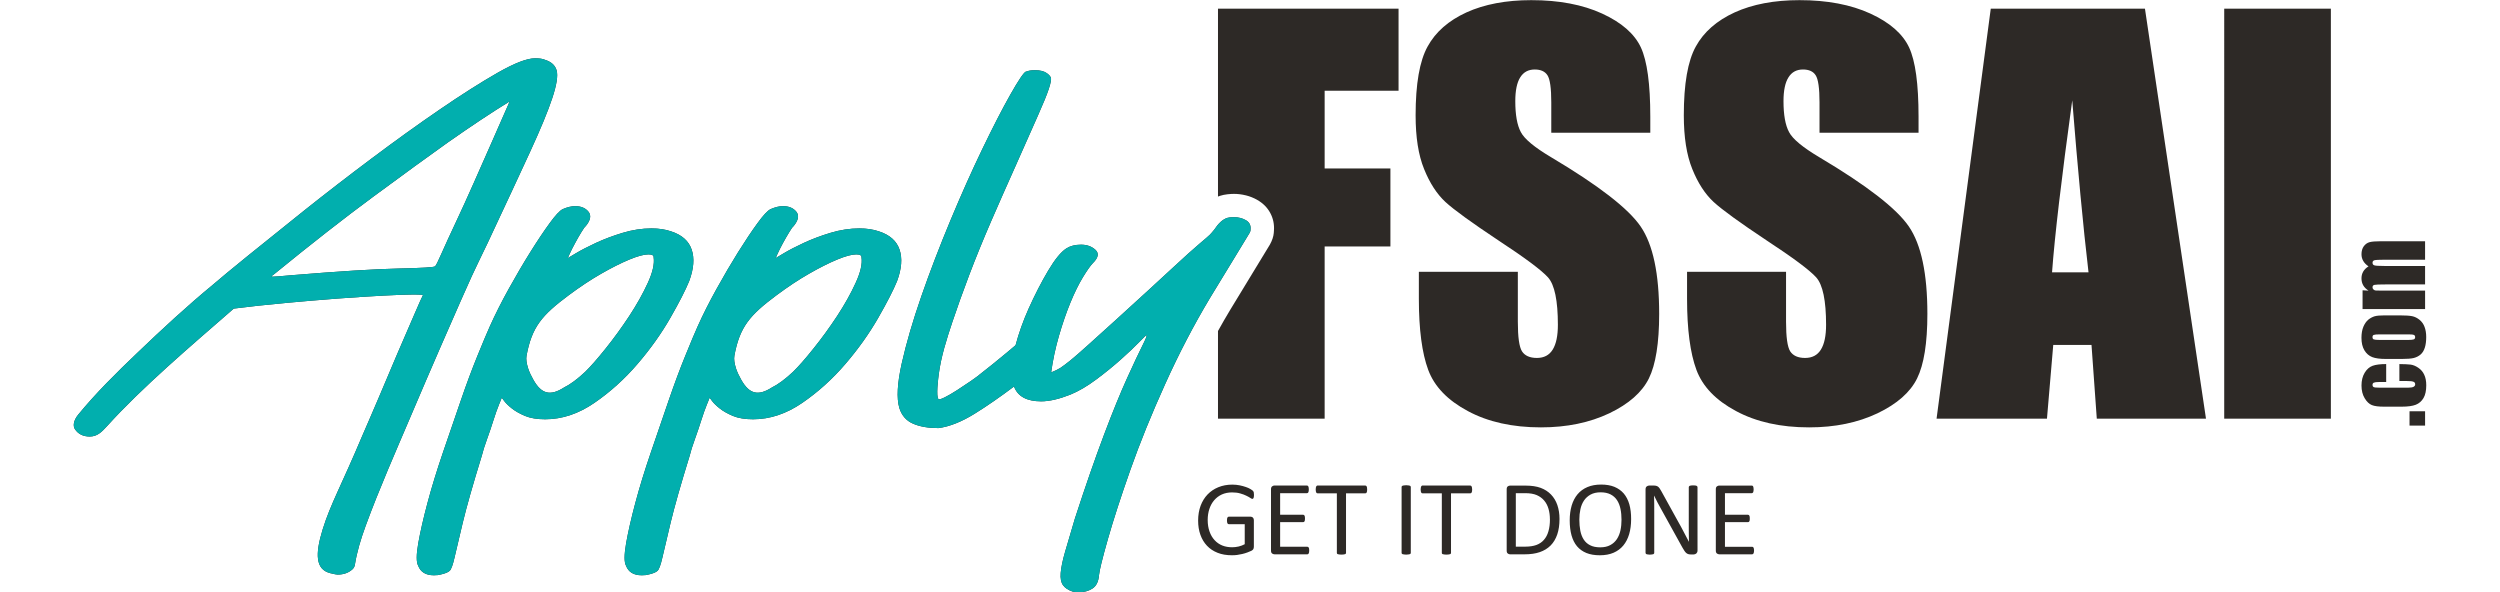
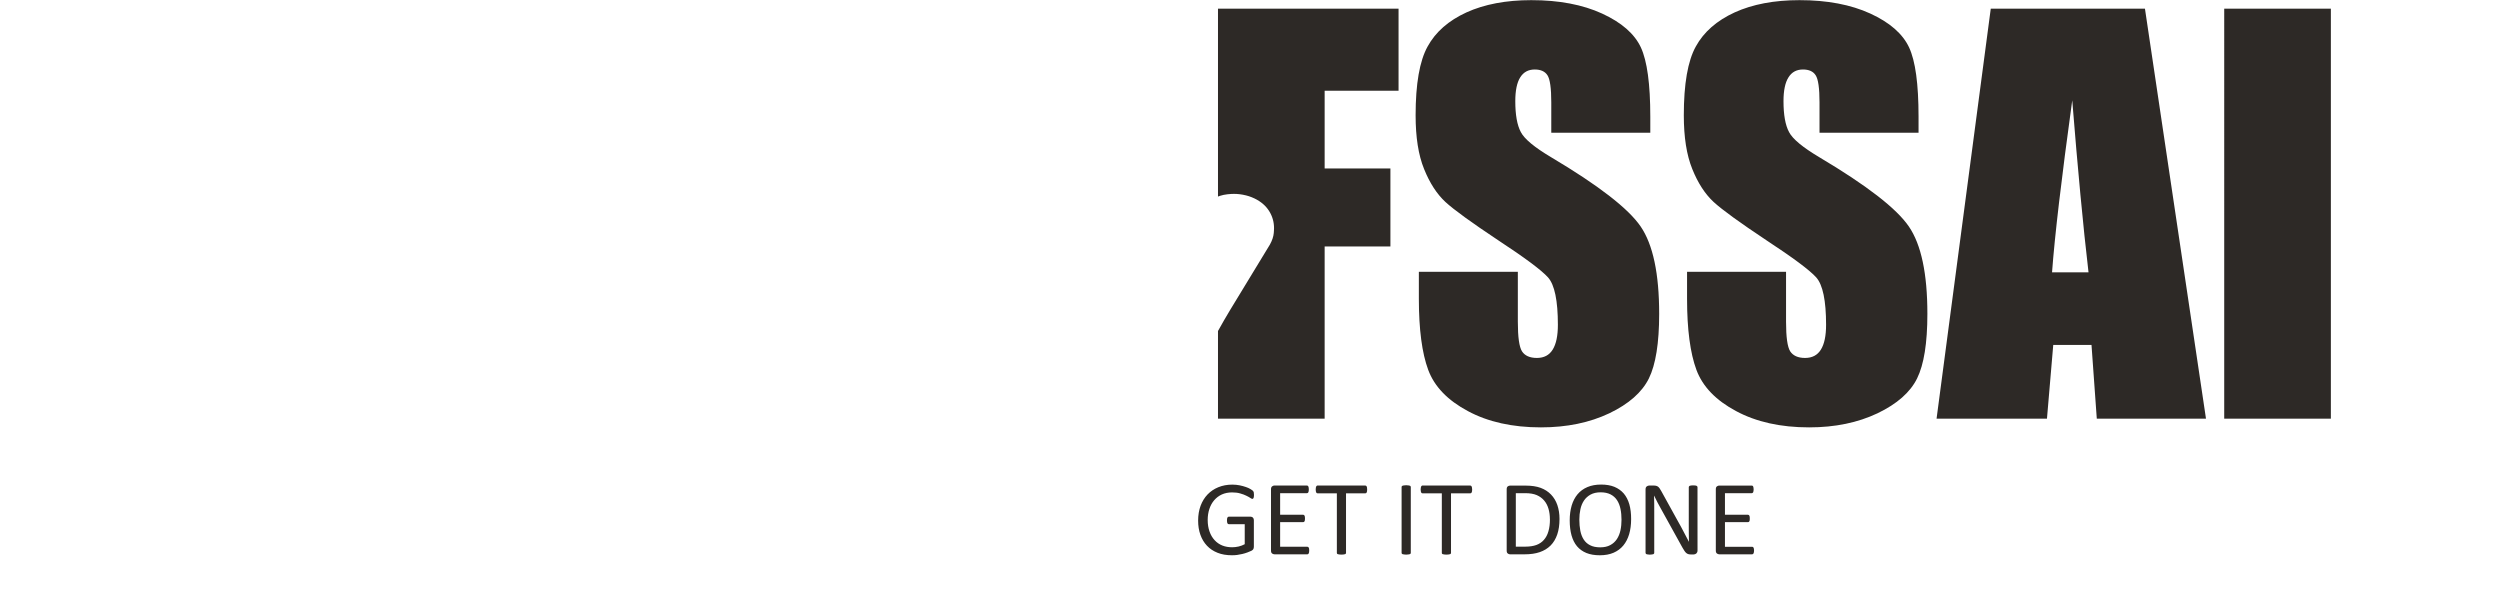
<svg xmlns="http://www.w3.org/2000/svg" version="1.1" id="Layer_1" x="0px" y="0px" width="211px" height="50px" viewBox="0 0 211 50" enable-background="new 0 0 211 50" xml:space="preserve">
  <g>
    <path fill="#2D2926" d="M102.798,0.734h15.24v6.923H111.8v6.559h5.551v6.587H111.8v14.532h-9.002v-7.398   c0.335-0.604,0.671-1.185,1.005-1.741c1.131-1.849,2.256-3.701,3.379-5.556c0.19-0.346,0.299-0.673,0.325-0.973l0.013-0.189   c0.041-0.542-0.063-1.044-0.313-1.509c-0.246-0.455-0.611-0.821-1.089-1.092l-0.005-0.007c-0.302-0.169-0.62-0.297-0.96-0.382   h-0.006c-0.332-0.082-0.665-0.125-1-0.125c-0.165,0-0.346,0.011-0.531,0.032h-0.008c-0.23,0.025-0.441,0.069-0.632,0.131   c-0.059,0.02-0.119,0.04-0.178,0.064V0.737V0.734L102.798,0.734z M139.282,11.204h-8.354V8.643c0-1.196-0.107-1.962-0.322-2.29   c-0.211-0.326-0.57-0.488-1.073-0.488c-0.539,0-0.947,0.218-1.226,0.665c-0.276,0.436-0.416,1.108-0.416,2.008   c0,1.152,0.154,2.026,0.468,2.61c0.301,0.583,1.15,1.285,2.548,2.117c4.004,2.379,6.522,4.326,7.564,5.85   c1.043,1.526,1.563,3.985,1.563,7.375c0,2.467-0.294,4.283-0.868,5.449c-0.579,1.169-1.692,2.152-3.34,2.942   c-1.658,0.787-3.574,1.189-5.771,1.189c-2.407,0-4.467-0.459-6.164-1.373c-1.709-0.911-2.826-2.069-3.35-3.48   c-0.525-1.414-0.79-3.414-0.79-6.008v-2.268h8.354v4.211c0,1.301,0.116,2.129,0.353,2.503c0.239,0.364,0.655,0.555,1.254,0.555   s1.044-0.232,1.337-0.707c0.291-0.47,0.436-1.166,0.436-2.09c0-2.038-0.275-3.375-0.831-4c-0.57-0.629-1.977-1.672-4.21-3.138   c-2.238-1.489-3.722-2.56-4.452-3.231c-0.722-0.672-1.325-1.598-1.799-2.779c-0.482-1.183-0.715-2.693-0.715-4.531   c0-2.648,0.333-4.589,1.015-5.814c0.671-1.224,1.764-2.18,3.273-2.873c1.513-0.687,3.336-1.036,5.472-1.036   c2.343,0,4.335,0.379,5.977,1.131c1.647,0.756,2.734,1.706,3.274,2.858c0.531,1.146,0.796,3.093,0.796,5.845v1.362v-0.002H139.282z    M161.921,11.204h-8.354V8.643c0-1.196-0.108-1.962-0.325-2.29c-0.207-0.326-0.567-0.488-1.07-0.488   c-0.54,0-0.947,0.218-1.225,0.665c-0.279,0.436-0.42,1.108-0.42,2.008c0,1.152,0.155,2.026,0.469,2.61   c0.301,0.583,1.152,1.285,2.547,2.117c4.006,2.379,6.522,4.326,7.564,5.85c1.045,1.526,1.564,3.985,1.564,7.375   c0,2.467-0.292,4.283-0.869,5.449c-0.576,1.169-1.691,2.152-3.34,2.942c-1.659,0.787-3.574,1.189-5.771,1.189   c-2.406,0-4.464-0.459-6.164-1.373c-1.709-0.911-2.823-2.069-3.349-3.48c-0.524-1.414-0.791-3.414-0.791-6.008v-2.268h8.355v4.211   c0,1.301,0.116,2.129,0.352,2.503c0.242,0.364,0.655,0.555,1.254,0.555s1.045-0.232,1.337-0.707c0.291-0.47,0.436-1.166,0.436-2.09   c0-2.038-0.275-3.375-0.831-4c-0.567-0.629-1.977-1.672-4.21-3.138c-2.238-1.489-3.72-2.56-4.451-3.231   c-0.723-0.672-1.327-1.598-1.8-2.779c-0.481-1.183-0.715-2.693-0.715-4.531c0-2.648,0.333-4.589,1.015-5.814   c0.672-1.224,1.766-2.18,3.274-2.873c1.511-0.687,3.335-1.036,5.473-1.036c2.341,0,4.333,0.379,5.977,1.131   c1.646,0.756,2.732,1.706,3.273,2.858c0.535,1.146,0.799,3.093,0.799,5.845v1.362v-0.002H161.921z M181.034,0.734l5.151,34.601   h-9.216l-0.446-6.222h-3.229l-0.53,6.222h-9.318l4.574-34.601H181.034L181.034,0.734z M176.271,22.986   c-0.46-3.92-0.912-8.761-1.374-14.519c-0.911,6.618-1.479,11.452-1.704,14.519H176.271z M196.726,0.734v34.601h-9.002V0.734   H196.726z" />
-     <path fill="#2D2926" d="M203.364,34.71h1.313v1.213h-1.313V34.71z M201.394,30.727v1.515h-0.606c-0.214,0-0.355,0.018-0.434,0.054   c-0.077,0.033-0.113,0.096-0.113,0.188s0.033,0.155,0.101,0.188s0.213,0.046,0.446,0.046h2.488c0.188,0,0.327-0.022,0.423-0.069   c0.093-0.049,0.142-0.118,0.142-0.212c0-0.11-0.049-0.183-0.149-0.219c-0.098-0.041-0.282-0.06-0.556-0.06h-0.629v-1.43   c0.421,0.003,0.738,0.019,0.948,0.044c0.211,0.028,0.428,0.116,0.651,0.269c0.22,0.147,0.388,0.343,0.498,0.586   c0.114,0.239,0.172,0.536,0.172,0.893c0,0.454-0.078,0.813-0.233,1.076c-0.155,0.263-0.372,0.454-0.653,0.565   c-0.278,0.108-0.676,0.162-1.189,0.162h-1.498c-0.45,0-0.788-0.041-1.018-0.134c-0.228-0.093-0.429-0.281-0.606-0.578   c-0.18-0.292-0.269-0.653-0.269-1.073c0-0.419,0.088-0.777,0.266-1.074c0.179-0.297,0.4-0.492,0.671-0.591   C200.517,30.775,200.901,30.727,201.394,30.727L201.394,30.727z M201.255,26.618h1.29c0.475,0,0.823,0.023,1.048,0.069   c0.219,0.047,0.426,0.152,0.616,0.305c0.191,0.157,0.336,0.358,0.425,0.602c0.093,0.247,0.138,0.528,0.138,0.849   c0,0.356-0.038,0.653-0.118,0.9c-0.078,0.248-0.196,0.438-0.354,0.575c-0.158,0.138-0.35,0.235-0.572,0.295   c-0.226,0.057-0.561,0.082-1.008,0.082h-1.353c-0.489,0-0.874-0.049-1.147-0.154c-0.274-0.106-0.498-0.297-0.663-0.573   c-0.168-0.276-0.25-0.627-0.25-1.058c0-0.361,0.054-0.669,0.159-0.927c0.108-0.258,0.249-0.457,0.418-0.602   c0.172-0.137,0.352-0.231,0.532-0.286C200.601,26.642,200.878,26.618,201.255,26.618L201.255,26.618z M200.857,28.221   c-0.271,0-0.441,0.016-0.514,0.046c-0.07,0.028-0.104,0.091-0.104,0.187c0,0.098,0.033,0.159,0.104,0.19   c0.072,0.031,0.242,0.047,0.514,0.047h2.38c0.249,0,0.414-0.016,0.486-0.047c0.076-0.028,0.115-0.096,0.115-0.186   c0-0.096-0.035-0.16-0.104-0.188c-0.07-0.033-0.219-0.049-0.446-0.049H200.857z M199.401,24.5l0.504,0.029   c-0.199-0.126-0.35-0.275-0.448-0.447c-0.1-0.172-0.148-0.369-0.148-0.588c0-0.429,0.197-0.768,0.594-1.012   c-0.198-0.137-0.35-0.288-0.445-0.458c-0.1-0.169-0.148-0.358-0.148-0.564c0-0.27,0.064-0.498,0.195-0.677   c0.133-0.177,0.295-0.293,0.487-0.344s0.506-0.077,0.937-0.077h3.748v1.559h-3.439c-0.449,0-0.729,0.015-0.836,0.044   c-0.108,0.032-0.16,0.101-0.16,0.212c0,0.114,0.052,0.189,0.16,0.22c0.104,0.033,0.385,0.051,0.836,0.051h3.439v1.558h-3.351   c-0.518,0-0.825,0.012-0.93,0.038c-0.101,0.025-0.155,0.093-0.155,0.208c0,0.072,0.027,0.133,0.083,0.182   c0.053,0.053,0.118,0.081,0.196,0.086c0.078,0.004,0.246,0.007,0.5,0.007h3.658v1.558H199.4L199.401,24.5L199.401,24.5z" />
-     <path fill="#2B2A29" d="M37.157,29.338c-0.793,1.819-1.605,3.708-2.44,5.672c-1.323,3.112-2.706,6.231-3.861,9.385   c-0.407,1.112-0.736,2.204-0.901,3.254c-0.022,0.143-0.081,0.289-0.217,0.408c-0.327,0.294-0.745,0.438-1.243,0.438   c-0.06,0-0.28-0.028-0.639-0.124c-1.213-0.319-1.283-1.568-0.62-3.7c0.662-2.132,1.572-3.692,3.347-7.906   c0.354-0.839,0.831-1.889,1.365-3.166c0.534-1.272,1.066-2.524,1.594-3.763c0.531-1.23,1.005-2.328,1.422-3.287   c0.413-0.962,0.658-1.505,0.73-1.63c0.003-0.044-0.243-0.063-0.738-0.063c-0.558,0-1.427,0.032-2.608,0.094   s-2.471,0.146-3.873,0.25c-1.401,0.106-2.88,0.233-4.438,0.376c-1.561,0.145-2.998,0.302-4.309,0.47   c-3.635,3.166-7.734,6.643-10.694,9.92c-0.474,0.526-0.846,0.877-1.462,0.877c-0.557,0-0.975-0.209-1.25-0.624   c-0.165-0.251-0.148-0.697,0.28-1.224c1.483-1.809,3.231-3.543,5.008-5.233c2.102-2.01,4.129-3.894,6.422-5.784   c0.532-0.46,1.49-1.255,2.879-2.382c1.39-1.128,2.977-2.403,4.758-3.825c1.784-1.42,3.679-2.886,5.684-4.387   c2.008-1.504,3.928-2.886,5.759-4.138C38.944,7.99,40.573,6.956,42,6.141c1.428-0.814,2.481-1.221,3.161-1.221   c0.371,0,0.646,0.042,0.826,0.125c0.544,0.168,0.875,0.47,0.996,0.909c0.12,0.44,0,1.211-0.368,2.32   c-0.366,1.108-0.996,2.631-1.892,4.576c-0.896,1.944-2.086,4.503-3.577,7.68C39.79,23.372,40.256,22.237,37.157,29.338   L37.157,29.338z M86.596,6.049c0.193-0.083,0.442-0.124,0.753-0.124c0.433,0,0.768,0.083,1.001,0.249   c0.176,0.127,0.291,0.25,0.339,0.375c0.054,0.124-0.002,0.44-0.166,0.94c-0.164,0.5-0.471,1.253-0.919,2.255   c-0.452,1.004-1.092,2.447-1.92,4.327c-0.677,1.504-1.354,3.042-2.035,4.608c-0.679,1.567-1.292,3.072-1.84,4.512   c-0.546,1.442-1.023,2.771-1.429,3.984c-0.482,1.45-0.957,2.923-1.151,4.431c-0.031,0.26-0.255,1.906-0.011,2.087   c0.057,0.039,0.231-0.016,0.523-0.16c0.291-0.145,0.63-0.34,1.021-0.593c0.391-0.251,0.784-0.511,1.177-0.782   c0.392-0.273,0.688-0.493,0.886-0.663c0.594-0.459,1.303-1.032,2.132-1.721c0.254-0.212,0.506-0.424,0.757-0.636   c0.27-1.021,0.641-2.054,1.105-3.096c0.526-1.169,1.074-2.234,1.645-3.197c0.571-0.962,1.084-1.588,1.542-1.882   c0.326-0.208,0.739-0.313,1.233-0.313c0.493,0,0.902,0.144,1.22,0.438c0.316,0.293,0.242,0.669-0.229,1.128   c-0.201,0.209-0.48,0.606-0.837,1.19c-0.355,0.585-0.704,1.296-1.049,2.132c-0.346,0.839-0.665,1.768-0.963,2.79   c-0.297,1.021-0.518,2.057-0.664,3.104c0.323-0.13,0.579-0.253,0.773-0.377c0.194-0.127,0.476-0.336,0.839-0.627   c0.362-0.295,0.843-0.713,1.444-1.255c0.601-0.544,1.434-1.298,2.499-2.258c2.067-1.882,3.619-3.302,4.653-4.263   c1.036-0.962,1.802-1.651,2.298-2.069c0.497-0.417,0.797-0.678,0.899-0.782c0.102-0.104,0.218-0.242,0.355-0.409   c0.354-0.542,0.72-0.878,1.102-1.002c0.126-0.04,0.316-0.061,0.56-0.061c0.373,0,0.707,0.083,1.003,0.25   c0.295,0.167,0.431,0.416,0.406,0.751c-0.004,0.042-0.007,0.092-0.013,0.158c-0.005,0.062-0.112,0.259-0.327,0.595   c-0.211,0.332-0.548,0.887-1.011,1.663c-0.463,0.771-1.156,1.909-2.08,3.414c-1.353,2.261-2.613,4.671-3.773,7.244   c-1.161,2.567-2.14,4.982-2.936,7.238c-0.798,2.258-1.431,4.211-1.903,5.862c-0.469,1.649-0.718,2.668-0.749,3.043   c-0.043,0.541-0.229,0.916-0.553,1.125c-0.327,0.211-0.706,0.314-1.141,0.314c-0.247,0-0.432-0.021-0.551-0.062   c-0.361-0.127-0.627-0.303-0.792-0.534c-0.169-0.232-0.234-0.576-0.197-1.035c0.038-0.459,0.16-1.056,0.372-1.786   c0.214-0.732,0.486-1.661,0.823-2.789c0.898-2.759,1.719-5.119,2.461-7.083c0.741-1.967,1.396-3.562,1.954-4.792   c0.563-1.236,0.99-2.147,1.285-2.73c0.293-0.588,0.408-0.877,0.348-0.877c0.002-0.042-0.198,0.145-0.602,0.563   c-0.404,0.418-0.924,0.911-1.557,1.474c-0.633,0.564-1.326,1.13-2.083,1.692c-0.755,0.563-1.485,0.993-2.19,1.282   c-0.957,0.377-1.777,0.565-2.459,0.565c-1.215,0-1.98-0.418-2.291-1.252c-1.138,0.857-2.239,1.623-3.307,2.287   c-1.106,0.688-2.129,1.097-3.067,1.223c-0.866,0-1.586-0.126-2.154-0.377c-0.569-0.247-0.951-0.688-1.15-1.315   c-0.245-0.834-0.175-2.099,0.206-3.791c0.381-1.692,0.932-3.576,1.65-5.644c0.72-2.069,1.537-4.199,2.453-6.395   c0.914-2.193,1.817-4.212,2.703-6.049c0.887-1.842,1.673-3.366,2.357-4.578c0.686-1.21,1.122-1.859,1.313-1.943L86.596,6.049z    M74.184,19.528c0.908,0.293,1.486,0.802,1.736,1.534c0.252,0.733,0.181,1.618-0.208,2.665c-0.309,0.753-0.838,1.788-1.592,3.103   c-0.753,1.315-1.675,2.613-2.766,3.886c-1.091,1.274-2.308,2.371-3.647,3.29c-1.342,0.921-2.726,1.381-4.148,1.381   c-0.682,0-1.246-0.093-1.697-0.281c-0.448-0.191-0.819-0.397-1.11-0.627c-0.293-0.232-0.507-0.439-0.649-0.63   c-0.14-0.186-0.208-0.281-0.208-0.281s-0.078,0.19-0.231,0.567s-0.313,0.823-0.479,1.347c-0.165,0.524-0.344,1.054-0.542,1.601   c-0.198,0.542-0.343,1.001-0.433,1.378c-0.75,2.426-1.285,4.307-1.606,5.641c-0.322,1.342-0.553,2.322-0.696,2.949   c-0.142,0.625-0.279,1.002-0.415,1.128c-0.133,0.124-0.388,0.229-0.768,0.313c-0.126,0.041-0.315,0.062-0.561,0.062   c-0.684,0-1.125-0.271-1.33-0.813c-0.162-0.294-0.158-0.919,0.008-1.881c0.169-0.963,0.429-2.101,0.78-3.417   c0.351-1.318,0.788-2.738,1.31-4.263c0.521-1.525,1.024-2.988,1.506-4.39c0.482-1.401,0.952-2.666,1.414-3.793   c0.459-1.128,0.802-1.943,1.028-2.444c0.448-1.003,0.983-2.06,1.596-3.165c0.614-1.109,1.22-2.143,1.82-3.104   c0.603-0.963,1.148-1.778,1.635-2.445c0.484-0.67,0.856-1.068,1.113-1.191c0.386-0.167,0.732-0.25,1.042-0.25   c0.496,0,0.869,0.157,1.125,0.47c0.252,0.313,0.175,0.72-0.235,1.222c-0.066,0.042-0.187,0.209-0.363,0.502   c-0.178,0.292-0.358,0.605-0.541,0.94c-0.181,0.334-0.328,0.628-0.44,0.878c-0.112,0.248-0.168,0.375-0.168,0.375   s0.226-0.136,0.683-0.407c0.454-0.272,1.019-0.564,1.694-0.878c0.676-0.313,1.422-0.597,2.248-0.847   c0.826-0.25,1.64-0.376,2.446-0.376C73.153,19.278,73.704,19.362,74.184,19.528L74.184,19.528z M61.984,30.026   c-0.054,0.274-0.004,0.638,0.144,1.097c0.102,0.297,0.248,0.612,0.438,0.942c0.682,1.2,1.425,1.383,2.596,0.63   c0.516-0.253,1.104-0.691,1.775-1.316c0.47-0.462,1.049-1.12,1.733-1.977c0.687-0.856,1.348-1.765,1.98-2.725   c0.633-0.966,1.155-1.896,1.564-2.794c0.414-0.896,0.577-1.619,0.495-2.161c0.012-0.169-0.135-0.25-0.444-0.25   c-0.372,0-0.909,0.146-1.614,0.438c-0.706,0.294-1.493,0.691-2.369,1.193c-0.875,0.5-1.79,1.105-2.743,1.816   c-2.266,1.688-3.107,2.671-3.558,5.112L61.984,30.026L61.984,30.026z M56.64,19.528c0.908,0.293,1.486,0.802,1.736,1.534   c0.251,0.733,0.181,1.618-0.209,2.665c-0.308,0.753-0.837,1.788-1.591,3.103c-0.753,1.315-1.674,2.613-2.767,3.886   c-1.093,1.274-2.308,2.371-3.648,3.29c-1.341,0.921-2.726,1.381-4.147,1.381c-0.682,0-1.245-0.093-1.696-0.281   c-0.448-0.191-0.819-0.397-1.11-0.627c-0.293-0.232-0.509-0.439-0.649-0.63c-0.14-0.186-0.208-0.281-0.208-0.281   s-0.078,0.19-0.231,0.567c-0.153,0.377-0.313,0.823-0.478,1.347c-0.163,0.524-0.345,1.054-0.542,1.601   c-0.197,0.542-0.342,1.001-0.434,1.378c-0.75,2.426-1.284,4.307-1.605,5.641c-0.322,1.342-0.553,2.322-0.696,2.949   c-0.142,0.625-0.279,1.002-0.414,1.128c-0.135,0.124-0.39,0.229-0.769,0.313c-0.126,0.041-0.316,0.062-0.562,0.062   c-0.681,0-1.124-0.271-1.329-0.813c-0.161-0.294-0.161-0.919,0.008-1.881c0.17-0.963,0.43-2.101,0.781-3.417   c0.35-1.318,0.789-2.738,1.308-4.263c0.523-1.525,1.026-2.988,1.508-4.39c0.48-1.401,0.953-2.666,1.414-3.793   c0.46-1.128,0.802-1.943,1.029-2.444c0.448-1.003,0.981-2.06,1.594-3.165c0.614-1.109,1.22-2.143,1.822-3.104   c0.601-0.963,1.147-1.778,1.634-2.445c0.486-0.67,0.855-1.068,1.113-1.191c0.386-0.167,0.733-0.25,1.042-0.25   c0.496,0,0.871,0.157,1.123,0.47c0.254,0.313,0.178,0.72-0.235,1.222c-0.066,0.042-0.186,0.209-0.363,0.502   c-0.18,0.292-0.358,0.605-0.538,0.94c-0.183,0.334-0.329,0.628-0.443,0.878c-0.111,0.248-0.167,0.375-0.167,0.375   s0.226-0.136,0.682-0.407c0.453-0.272,1.02-0.564,1.695-0.878c0.677-0.313,1.423-0.597,2.249-0.847   c0.826-0.25,1.638-0.376,2.444-0.376C55.608,19.278,56.16,19.362,56.64,19.528L56.64,19.528L56.64,19.528z M44.44,30.026   c-0.054,0.274-0.004,0.638,0.145,1.097c0.101,0.297,0.249,0.612,0.438,0.942c0.681,1.2,1.425,1.383,2.596,0.63   c0.516-0.253,1.107-0.691,1.775-1.316c0.469-0.462,1.046-1.12,1.733-1.977s1.346-1.765,1.979-2.725   c0.634-0.966,1.156-1.896,1.567-2.794c0.412-0.896,0.575-1.619,0.493-2.161c0.015-0.169-0.133-0.25-0.442-0.25   c-0.373,0-0.91,0.146-1.615,0.438c-0.704,0.294-1.494,0.691-2.369,1.193c-0.874,0.5-1.79,1.105-2.742,1.816   c-2.265,1.688-3.107,2.671-3.559,5.112L44.44,30.026z M36.72,22.475c0.066-0.042,0.25-0.407,0.551-1.096   c0.302-0.688,0.696-1.545,1.179-2.571c0.48-1.023,0.988-2.131,1.514-3.323c0.526-1.191,1.016-2.297,1.468-3.321   c0.451-1.024,0.827-1.882,1.13-2.57c0.302-0.69,0.455-1.036,0.455-1.036c-1.5,0.919-3.229,2.069-5.196,3.447   c-1.703,1.213-3.788,2.727-6.252,4.546c-2.466,1.816-5.283,4.02-8.46,6.612c-0.195,0.125-0.231,0.188-0.108,0.188   c0.125,0,0.297-0.01,0.515-0.029c0.218-0.024,0.576-0.054,1.074-0.094c4.05-0.333,7.067-0.523,9.052-0.565   C35.625,22.62,36.652,22.558,36.72,22.475z" />
-     <path fill="#01AFAE" d="M37.157,29.338c-0.793,1.819-1.605,3.708-2.44,5.672c-1.323,3.112-2.706,6.231-3.861,9.385   c-0.407,1.112-0.736,2.204-0.901,3.254c-0.022,0.143-0.081,0.289-0.217,0.408c-0.327,0.294-0.745,0.438-1.243,0.438   c-0.06,0-0.28-0.028-0.639-0.124c-1.213-0.319-1.283-1.568-0.62-3.7c0.662-2.132,1.572-3.692,3.347-7.906   c0.354-0.839,0.831-1.889,1.365-3.166c0.534-1.272,1.066-2.524,1.594-3.763c0.531-1.23,1.005-2.328,1.422-3.287   c0.413-0.962,0.658-1.505,0.73-1.63c0.003-0.044-0.243-0.063-0.738-0.063c-0.558,0-1.427,0.032-2.608,0.094   s-2.471,0.146-3.873,0.25c-1.401,0.106-2.88,0.233-4.438,0.376c-1.561,0.145-2.998,0.302-4.309,0.47   c-3.635,3.166-7.734,6.643-10.694,9.92c-0.474,0.526-0.846,0.877-1.462,0.877c-0.557,0-0.975-0.209-1.25-0.624   c-0.165-0.251-0.148-0.697,0.28-1.224c1.483-1.809,3.231-3.543,5.008-5.233c2.102-2.01,4.129-3.894,6.422-5.784   c0.532-0.46,1.49-1.255,2.879-2.382c1.39-1.128,2.977-2.403,4.758-3.825c1.784-1.42,3.679-2.886,5.684-4.387   c2.008-1.504,3.928-2.886,5.759-4.138C38.944,7.99,40.573,6.956,42,6.141c1.428-0.814,2.481-1.221,3.161-1.221   c0.371,0,0.646,0.042,0.826,0.125c0.544,0.168,0.875,0.47,0.996,0.909c0.12,0.44,0,1.211-0.368,2.32   c-0.366,1.108-0.996,2.631-1.892,4.576c-0.896,1.944-2.086,4.503-3.577,7.68C39.79,23.372,40.256,22.237,37.157,29.338   L37.157,29.338z M86.596,6.049c0.193-0.083,0.442-0.124,0.753-0.124c0.433,0,0.768,0.083,1.001,0.249   c0.176,0.127,0.291,0.25,0.339,0.375c0.054,0.124-0.002,0.44-0.166,0.94c-0.164,0.5-0.471,1.253-0.919,2.255   c-0.452,1.004-1.092,2.447-1.92,4.327c-0.677,1.504-1.354,3.042-2.035,4.608c-0.679,1.567-1.292,3.072-1.84,4.512   c-0.546,1.442-1.023,2.771-1.429,3.984c-0.482,1.45-0.957,2.923-1.151,4.431c-0.031,0.26-0.255,1.906-0.011,2.087   c0.057,0.039,0.231-0.016,0.523-0.16c0.291-0.145,0.63-0.34,1.021-0.593c0.391-0.251,0.784-0.511,1.177-0.782   c0.392-0.273,0.688-0.493,0.886-0.663c0.594-0.459,1.303-1.032,2.132-1.721c0.254-0.212,0.506-0.424,0.757-0.636   c0.27-1.021,0.641-2.054,1.105-3.096c0.526-1.169,1.074-2.234,1.645-3.197c0.571-0.962,1.084-1.588,1.542-1.882   c0.326-0.208,0.739-0.313,1.233-0.313c0.493,0,0.902,0.144,1.22,0.438c0.316,0.293,0.242,0.669-0.229,1.128   c-0.201,0.209-0.48,0.606-0.837,1.19c-0.355,0.585-0.704,1.296-1.049,2.132c-0.346,0.839-0.665,1.768-0.963,2.79   c-0.297,1.021-0.518,2.057-0.664,3.104c0.323-0.13,0.579-0.253,0.773-0.377c0.194-0.127,0.476-0.336,0.839-0.627   c0.362-0.295,0.843-0.713,1.444-1.255c0.601-0.544,1.434-1.298,2.499-2.258c2.067-1.882,3.619-3.302,4.653-4.263   c1.036-0.962,1.802-1.651,2.298-2.069c0.497-0.417,0.797-0.678,0.899-0.782c0.102-0.104,0.218-0.242,0.355-0.409   c0.354-0.542,0.72-0.878,1.102-1.002c0.126-0.04,0.316-0.061,0.56-0.061c0.373,0,0.707,0.083,1.003,0.25   c0.295,0.167,0.431,0.416,0.406,0.751c-0.004,0.042-0.007,0.092-0.013,0.158c-0.005,0.062-0.112,0.259-0.327,0.595   c-0.211,0.332-0.548,0.887-1.011,1.663c-0.463,0.771-1.156,1.909-2.08,3.414c-1.353,2.261-2.613,4.671-3.773,7.244   c-1.161,2.567-2.14,4.982-2.936,7.238c-0.798,2.258-1.431,4.211-1.903,5.862c-0.469,1.649-0.718,2.668-0.749,3.043   c-0.043,0.541-0.229,0.916-0.553,1.125c-0.327,0.211-0.706,0.314-1.141,0.314c-0.247,0-0.432-0.021-0.551-0.062   c-0.361-0.127-0.627-0.303-0.792-0.534c-0.169-0.232-0.234-0.576-0.197-1.035c0.038-0.459,0.16-1.056,0.372-1.786   c0.214-0.732,0.486-1.661,0.823-2.789c0.898-2.759,1.719-5.119,2.461-7.083c0.741-1.967,1.396-3.562,1.954-4.792   c0.563-1.236,0.99-2.147,1.285-2.73c0.293-0.588,0.408-0.877,0.348-0.877c0.002-0.042-0.198,0.145-0.602,0.563   c-0.404,0.418-0.924,0.911-1.557,1.474c-0.633,0.564-1.326,1.13-2.083,1.692c-0.755,0.563-1.485,0.993-2.19,1.282   c-0.957,0.377-1.777,0.565-2.459,0.565c-1.215,0-1.98-0.418-2.291-1.252c-1.138,0.857-2.239,1.623-3.307,2.287   c-1.106,0.688-2.129,1.097-3.067,1.223c-0.866,0-1.586-0.126-2.154-0.377c-0.569-0.247-0.951-0.688-1.15-1.315   c-0.245-0.834-0.175-2.099,0.206-3.791c0.381-1.692,0.932-3.576,1.65-5.644c0.72-2.069,1.537-4.199,2.453-6.395   c0.914-2.193,1.817-4.212,2.703-6.049c0.887-1.842,1.673-3.366,2.357-4.578c0.686-1.21,1.122-1.859,1.313-1.943L86.596,6.049z    M74.184,19.528c0.908,0.293,1.486,0.802,1.736,1.534c0.252,0.733,0.181,1.618-0.208,2.665c-0.309,0.753-0.838,1.788-1.592,3.103   c-0.753,1.315-1.675,2.613-2.766,3.886c-1.091,1.274-2.308,2.371-3.647,3.29c-1.342,0.921-2.726,1.381-4.148,1.381   c-0.682,0-1.246-0.093-1.697-0.281c-0.448-0.191-0.819-0.397-1.11-0.627c-0.293-0.232-0.507-0.439-0.649-0.63   c-0.14-0.186-0.208-0.281-0.208-0.281s-0.078,0.19-0.231,0.567s-0.313,0.823-0.479,1.347c-0.165,0.524-0.344,1.054-0.542,1.601   c-0.198,0.542-0.343,1.001-0.433,1.378c-0.75,2.426-1.285,4.307-1.606,5.641c-0.322,1.342-0.553,2.322-0.696,2.949   c-0.142,0.625-0.279,1.002-0.415,1.128c-0.133,0.124-0.388,0.229-0.768,0.313c-0.126,0.041-0.315,0.062-0.561,0.062   c-0.684,0-1.125-0.271-1.33-0.813c-0.162-0.294-0.158-0.919,0.008-1.881c0.169-0.963,0.429-2.101,0.78-3.417   c0.351-1.318,0.788-2.738,1.31-4.263c0.521-1.525,1.024-2.988,1.506-4.39c0.482-1.401,0.952-2.666,1.414-3.793   c0.459-1.128,0.802-1.943,1.028-2.444c0.448-1.003,0.983-2.06,1.596-3.165c0.614-1.109,1.22-2.143,1.82-3.104   c0.603-0.963,1.148-1.778,1.635-2.445c0.484-0.67,0.856-1.068,1.113-1.191c0.386-0.167,0.732-0.25,1.042-0.25   c0.496,0,0.869,0.157,1.125,0.47c0.252,0.313,0.175,0.72-0.235,1.222c-0.066,0.042-0.187,0.209-0.363,0.502   c-0.178,0.292-0.358,0.605-0.541,0.94c-0.181,0.334-0.328,0.628-0.44,0.878c-0.112,0.248-0.168,0.375-0.168,0.375   s0.226-0.136,0.683-0.407c0.454-0.272,1.019-0.564,1.694-0.878c0.676-0.313,1.422-0.597,2.248-0.847   c0.826-0.25,1.64-0.376,2.446-0.376C73.153,19.278,73.704,19.362,74.184,19.528L74.184,19.528z M61.984,30.026   c-0.054,0.274-0.004,0.638,0.144,1.097c0.102,0.297,0.248,0.612,0.438,0.942c0.682,1.2,1.425,1.383,2.596,0.63   c0.516-0.253,1.104-0.691,1.775-1.316c0.47-0.462,1.049-1.12,1.733-1.977c0.687-0.856,1.348-1.765,1.98-2.725   c0.633-0.966,1.155-1.896,1.564-2.794c0.414-0.896,0.577-1.619,0.495-2.161c0.012-0.169-0.135-0.25-0.444-0.25   c-0.372,0-0.909,0.146-1.614,0.438c-0.706,0.294-1.493,0.691-2.369,1.193c-0.875,0.5-1.79,1.105-2.743,1.816   c-2.266,1.688-3.107,2.671-3.558,5.112L61.984,30.026L61.984,30.026z M56.64,19.528c0.908,0.293,1.486,0.802,1.736,1.534   c0.251,0.733,0.181,1.618-0.209,2.665c-0.308,0.753-0.837,1.788-1.591,3.103c-0.753,1.315-1.674,2.613-2.767,3.886   c-1.093,1.274-2.308,2.371-3.648,3.29c-1.341,0.921-2.726,1.381-4.147,1.381c-0.682,0-1.245-0.093-1.696-0.281   c-0.448-0.191-0.819-0.397-1.11-0.627c-0.293-0.232-0.509-0.439-0.649-0.63c-0.14-0.186-0.208-0.281-0.208-0.281   s-0.078,0.19-0.231,0.567c-0.153,0.377-0.313,0.823-0.478,1.347c-0.163,0.524-0.345,1.054-0.542,1.601   c-0.197,0.542-0.342,1.001-0.434,1.378c-0.75,2.426-1.284,4.307-1.605,5.641c-0.322,1.342-0.553,2.322-0.696,2.949   c-0.142,0.625-0.279,1.002-0.414,1.128c-0.135,0.124-0.39,0.229-0.769,0.313c-0.126,0.041-0.316,0.062-0.562,0.062   c-0.681,0-1.124-0.271-1.329-0.813c-0.161-0.294-0.161-0.919,0.008-1.881c0.17-0.963,0.43-2.101,0.781-3.417   c0.35-1.318,0.789-2.738,1.308-4.263c0.523-1.525,1.026-2.988,1.508-4.39c0.48-1.401,0.953-2.666,1.414-3.793   c0.46-1.128,0.802-1.943,1.029-2.444c0.448-1.003,0.981-2.06,1.594-3.165c0.614-1.109,1.22-2.143,1.822-3.104   c0.601-0.963,1.147-1.778,1.634-2.445c0.486-0.67,0.855-1.068,1.113-1.191c0.386-0.167,0.733-0.25,1.042-0.25   c0.496,0,0.871,0.157,1.123,0.47c0.254,0.313,0.178,0.72-0.235,1.222c-0.066,0.042-0.186,0.209-0.363,0.502   c-0.18,0.292-0.358,0.605-0.538,0.94c-0.183,0.334-0.329,0.628-0.443,0.878c-0.111,0.248-0.167,0.375-0.167,0.375   s0.226-0.136,0.682-0.407c0.453-0.272,1.02-0.564,1.695-0.878c0.677-0.313,1.423-0.597,2.249-0.847   c0.826-0.25,1.638-0.376,2.444-0.376C55.608,19.278,56.16,19.362,56.64,19.528L56.64,19.528L56.64,19.528z M44.44,30.026   c-0.054,0.274-0.004,0.638,0.145,1.097c0.101,0.297,0.249,0.612,0.438,0.942c0.681,1.2,1.425,1.383,2.596,0.63   c0.516-0.253,1.107-0.691,1.775-1.316c0.469-0.462,1.046-1.12,1.733-1.977s1.346-1.765,1.979-2.725   c0.634-0.966,1.156-1.896,1.567-2.794c0.412-0.896,0.575-1.619,0.493-2.161c0.015-0.169-0.133-0.25-0.442-0.25   c-0.373,0-0.91,0.146-1.615,0.438c-0.704,0.294-1.494,0.691-2.369,1.193c-0.874,0.5-1.79,1.105-2.742,1.816   c-2.265,1.688-3.107,2.671-3.559,5.112L44.44,30.026z M36.72,22.475c0.066-0.042,0.25-0.407,0.551-1.096   c0.302-0.688,0.696-1.545,1.179-2.571c0.48-1.023,0.988-2.131,1.514-3.323c0.526-1.191,1.016-2.297,1.468-3.321   c0.451-1.024,0.827-1.882,1.13-2.57c0.302-0.69,0.455-1.036,0.455-1.036c-1.5,0.919-3.229,2.069-5.196,3.447   c-1.703,1.213-3.788,2.727-6.252,4.546c-2.466,1.816-5.283,4.02-8.46,6.612c-0.195,0.125-0.231,0.188-0.108,0.188   c0.125,0,0.297-0.01,0.515-0.029c0.218-0.024,0.576-0.054,1.074-0.094c4.05-0.333,7.067-0.523,9.052-0.565   C35.625,22.62,36.652,22.558,36.72,22.475z" />
    <path fill="#2D2926" d="M105.836,41.771c0,0.057-0.002,0.105-0.01,0.149c-0.004,0.044-0.013,0.08-0.026,0.108   c-0.012,0.028-0.025,0.047-0.044,0.06c-0.019,0.013-0.039,0.018-0.058,0.018c-0.035,0-0.098-0.028-0.178-0.085   c-0.085-0.057-0.196-0.118-0.337-0.186c-0.14-0.069-0.308-0.134-0.504-0.188c-0.194-0.06-0.427-0.088-0.695-0.088   c-0.321,0-0.608,0.06-0.861,0.173c-0.253,0.116-0.468,0.281-0.646,0.488c-0.176,0.204-0.311,0.449-0.406,0.735   c-0.094,0.286-0.142,0.591-0.142,0.924c0,0.369,0.053,0.699,0.156,0.983c0.101,0.289,0.245,0.531,0.428,0.728   c0.181,0.198,0.399,0.348,0.651,0.451c0.252,0.101,0.53,0.147,0.831,0.147c0.18,0,0.359-0.021,0.544-0.063   c0.185-0.044,0.355-0.108,0.516-0.195v-1.69h-1.345c-0.05,0-0.087-0.023-0.115-0.075c-0.025-0.049-0.038-0.129-0.038-0.237   c0-0.06,0.003-0.105,0.007-0.147c0.007-0.038,0.016-0.072,0.031-0.098c0.013-0.023,0.029-0.044,0.047-0.057   c0.02-0.013,0.04-0.019,0.068-0.019h1.843c0.033,0,0.066,0.011,0.099,0.019c0.032,0.013,0.061,0.028,0.088,0.057   c0.029,0.021,0.045,0.057,0.062,0.096c0.014,0.044,0.024,0.09,0.024,0.145v2.209c0,0.077-0.015,0.146-0.041,0.203   c-0.025,0.055-0.083,0.106-0.169,0.15c-0.087,0.041-0.198,0.087-0.335,0.139c-0.138,0.05-0.279,0.096-0.426,0.129   c-0.148,0.036-0.294,0.063-0.444,0.083c-0.15,0.021-0.296,0.025-0.443,0.025c-0.449,0-0.85-0.066-1.2-0.206   c-0.354-0.14-0.652-0.335-0.896-0.594c-0.244-0.258-0.428-0.563-0.557-0.924c-0.13-0.358-0.193-0.759-0.193-1.199   c0-0.462,0.07-0.878,0.208-1.252c0.139-0.371,0.334-0.688,0.588-0.955c0.252-0.263,0.555-0.467,0.908-0.611   c0.355-0.145,0.747-0.22,1.177-0.22c0.221,0,0.43,0.021,0.624,0.06c0.194,0.042,0.364,0.085,0.518,0.14   c0.151,0.052,0.279,0.105,0.38,0.168c0.102,0.059,0.174,0.113,0.212,0.146c0.042,0.044,0.068,0.086,0.081,0.14   C105.83,41.603,105.836,41.673,105.836,41.771L105.836,41.771z M110.497,46.462c0,0.054-0.003,0.101-0.011,0.142   c-0.003,0.041-0.015,0.075-0.028,0.101c-0.018,0.028-0.034,0.044-0.051,0.057c-0.021,0.016-0.043,0.021-0.065,0.021h-2.785   c-0.068,0-0.133-0.026-0.193-0.07c-0.063-0.046-0.092-0.129-0.092-0.245v-5.174c0-0.113,0.029-0.196,0.092-0.242   c0.061-0.049,0.125-0.075,0.193-0.075h2.753c0.025,0,0.046,0.011,0.067,0.023c0.02,0.013,0.032,0.031,0.047,0.057   c0.01,0.025,0.023,0.062,0.029,0.104c0.008,0.038,0.011,0.088,0.011,0.146c0,0.055-0.003,0.101-0.011,0.143   c-0.008,0.038-0.021,0.072-0.029,0.098c-0.012,0.023-0.027,0.044-0.047,0.057s-0.042,0.019-0.067,0.019h-2.267v1.819h1.944   c0.024,0,0.047,0.008,0.067,0.022c0.02,0.011,0.036,0.028,0.049,0.055c0.013,0.023,0.022,0.057,0.029,0.098   c0.006,0.042,0.008,0.091,0.008,0.147c0,0.054-0.002,0.101-0.008,0.14c-0.007,0.041-0.018,0.072-0.029,0.093   c-0.013,0.025-0.029,0.041-0.049,0.052c-0.021,0.007-0.04,0.018-0.067,0.018h-1.944v2.077h2.299c0.023,0,0.044,0.005,0.065,0.019   c0.021,0.013,0.034,0.028,0.051,0.057c0.016,0.023,0.026,0.057,0.03,0.098C110.494,46.351,110.497,46.402,110.497,46.462   L110.497,46.462L110.497,46.462z M115.387,41.313c0,0.06-0.002,0.106-0.009,0.147c-0.006,0.041-0.014,0.077-0.029,0.101   c-0.013,0.028-0.028,0.044-0.047,0.057c-0.021,0.013-0.044,0.019-0.067,0.019h-1.631v5.029c0,0.022-0.005,0.044-0.019,0.062   c-0.012,0.021-0.03,0.036-0.063,0.044c-0.028,0.013-0.068,0.018-0.117,0.025c-0.048,0.008-0.11,0.014-0.185,0.014   c-0.072,0-0.135-0.003-0.188-0.014c-0.048-0.008-0.089-0.013-0.122-0.025c-0.031-0.008-0.048-0.025-0.063-0.044   c-0.013-0.018-0.016-0.039-0.016-0.062v-5.029H111.2c-0.024,0-0.046-0.008-0.065-0.019c-0.021-0.013-0.035-0.028-0.049-0.057   c-0.011-0.023-0.021-0.057-0.029-0.101c-0.01-0.041-0.011-0.088-0.011-0.147c0-0.059,0.001-0.105,0.011-0.149   c0.008-0.044,0.019-0.08,0.029-0.105c0.013-0.026,0.028-0.044,0.049-0.057c0.02-0.016,0.041-0.023,0.065-0.023h4.033   c0.022,0,0.045,0.01,0.068,0.023c0.017,0.013,0.031,0.03,0.047,0.057c0.016,0.025,0.023,0.062,0.028,0.105   S115.387,41.26,115.387,41.313z M119.072,46.666c0,0.022-0.007,0.044-0.021,0.062c-0.011,0.019-0.03,0.031-0.063,0.044   c-0.027,0.013-0.067,0.018-0.118,0.023c-0.05,0.008-0.114,0.016-0.188,0.016c-0.071,0-0.133-0.006-0.185-0.016   c-0.052-0.006-0.09-0.013-0.121-0.023c-0.029-0.013-0.052-0.028-0.063-0.044c-0.013-0.018-0.018-0.041-0.018-0.062V41.1   c0-0.025,0.007-0.044,0.02-0.064c0.014-0.021,0.037-0.031,0.065-0.041c0.034-0.016,0.073-0.021,0.121-0.026   c0.05-0.01,0.108-0.016,0.18-0.016c0.073,0,0.136,0.006,0.188,0.016c0.05,0.005,0.09,0.011,0.118,0.026   c0.031,0.01,0.055,0.022,0.063,0.041c0.014,0.021,0.021,0.039,0.021,0.064V46.666L119.072,46.666z M124.25,41.313   c0,0.06-0.004,0.106-0.011,0.147s-0.014,0.077-0.029,0.101c-0.014,0.028-0.028,0.044-0.05,0.057   c-0.019,0.013-0.041,0.019-0.064,0.019h-1.631v5.029c0,0.022-0.005,0.044-0.019,0.062c-0.012,0.021-0.032,0.036-0.063,0.044   c-0.028,0.013-0.068,0.018-0.117,0.025c-0.048,0.008-0.11,0.014-0.188,0.014c-0.072,0-0.133-0.003-0.185-0.014   c-0.048-0.008-0.089-0.013-0.122-0.025c-0.031-0.008-0.052-0.025-0.061-0.044c-0.015-0.018-0.02-0.039-0.02-0.062v-5.029h-1.63   c-0.024,0-0.046-0.008-0.068-0.019c-0.018-0.013-0.033-0.028-0.048-0.057c-0.012-0.023-0.021-0.057-0.027-0.101   c-0.01-0.041-0.013-0.088-0.013-0.147c0-0.059,0.002-0.105,0.013-0.149c0.006-0.044,0.019-0.08,0.027-0.105   c0.015-0.026,0.03-0.044,0.048-0.057c0.021-0.016,0.041-0.023,0.068-0.023h4.032c0.023,0,0.046,0.01,0.066,0.023   c0.019,0.013,0.034,0.03,0.047,0.057c0.016,0.025,0.025,0.062,0.029,0.105C124.246,41.205,124.25,41.26,124.25,41.313z    M131.622,43.796c0,0.504-0.063,0.939-0.192,1.316c-0.13,0.374-0.317,0.687-0.563,0.932c-0.247,0.245-0.549,0.431-0.91,0.555   c-0.357,0.124-0.787,0.186-1.282,0.186h-1.229c-0.067,0-0.133-0.025-0.192-0.072c-0.062-0.046-0.09-0.129-0.09-0.245v-5.174   c0-0.113,0.028-0.193,0.09-0.242c0.063-0.044,0.128-0.067,0.192-0.067h1.316c0.502,0,0.925,0.064,1.271,0.191   c0.348,0.131,0.637,0.317,0.874,0.564c0.234,0.245,0.412,0.537,0.531,0.88c0.121,0.352,0.184,0.741,0.184,1.18L131.622,43.796   L131.622,43.796z M130.812,43.824c0-0.312-0.04-0.606-0.116-0.872c-0.078-0.271-0.199-0.508-0.365-0.702   c-0.165-0.198-0.374-0.351-0.631-0.464c-0.251-0.108-0.581-0.163-0.979-0.163h-0.786v4.514h0.794c0.372,0,0.684-0.049,0.938-0.14   c0.252-0.093,0.465-0.234,0.635-0.428c0.171-0.191,0.3-0.432,0.382-0.718c0.086-0.286,0.131-0.63,0.131-1.027H130.812   L130.812,43.824z M137.667,43.812c0,0.47-0.055,0.891-0.165,1.268c-0.111,0.376-0.276,0.696-0.496,0.962   c-0.219,0.266-0.495,0.467-0.825,0.611c-0.33,0.143-0.718,0.212-1.161,0.212c-0.434,0-0.811-0.064-1.129-0.193   c-0.319-0.132-0.582-0.32-0.791-0.567c-0.209-0.248-0.361-0.558-0.465-0.924c-0.101-0.367-0.152-0.793-0.152-1.268   c0-0.459,0.057-0.869,0.165-1.243c0.114-0.377,0.279-0.692,0.498-0.955c0.22-0.261,0.498-0.465,0.831-0.606   c0.33-0.14,0.715-0.212,1.156-0.212c0.431,0,0.801,0.064,1.118,0.191c0.317,0.132,0.58,0.317,0.794,0.564   c0.21,0.248,0.366,0.553,0.471,0.914C137.619,42.927,137.669,43.345,137.667,43.812L137.667,43.812z M136.855,43.866   c0-0.331-0.027-0.635-0.087-0.916c-0.057-0.281-0.154-0.526-0.291-0.736c-0.137-0.209-0.315-0.368-0.544-0.487   c-0.229-0.116-0.508-0.176-0.844-0.176c-0.335,0-0.615,0.067-0.845,0.191c-0.225,0.126-0.413,0.292-0.553,0.501   c-0.141,0.209-0.245,0.456-0.304,0.735c-0.06,0.278-0.091,0.572-0.091,0.88c0,0.338,0.03,0.655,0.084,0.941   c0.057,0.286,0.153,0.534,0.288,0.741c0.134,0.206,0.313,0.368,0.538,0.479c0.227,0.119,0.51,0.176,0.853,0.176   c0.335,0,0.622-0.063,0.852-0.191c0.23-0.124,0.415-0.294,0.556-0.506c0.139-0.214,0.241-0.462,0.301-0.743   S136.855,44.178,136.855,43.866L136.855,43.866z M143.271,46.462c0,0.06-0.011,0.11-0.031,0.152   c-0.021,0.041-0.044,0.072-0.074,0.103c-0.032,0.026-0.067,0.044-0.106,0.058c-0.038,0.013-0.077,0.021-0.116,0.021h-0.249   c-0.075,0-0.143-0.013-0.202-0.028c-0.057-0.016-0.113-0.047-0.165-0.088s-0.104-0.101-0.157-0.179   c-0.049-0.074-0.108-0.17-0.173-0.283l-1.828-3.303c-0.095-0.168-0.192-0.349-0.289-0.532c-0.099-0.19-0.19-0.369-0.271-0.544   H139.6c0.008,0.211,0.01,0.434,0.016,0.657c0.001,0.225,0.002,0.449,0.002,0.669v3.499c0,0.021-0.005,0.041-0.017,0.06   c-0.014,0.021-0.032,0.033-0.061,0.049c-0.028,0.011-0.067,0.016-0.113,0.023c-0.045,0.008-0.104,0.016-0.178,0.016   c-0.071,0-0.131-0.008-0.177-0.016c-0.046-0.011-0.084-0.013-0.107-0.023c-0.028-0.016-0.049-0.028-0.06-0.049   c-0.013-0.019-0.02-0.039-0.02-0.06v-5.352c0-0.119,0.03-0.204,0.097-0.256c0.068-0.049,0.14-0.077,0.217-0.077h0.367   c0.086,0,0.158,0.01,0.218,0.025c0.054,0.013,0.109,0.041,0.156,0.072c0.046,0.034,0.09,0.085,0.134,0.145   c0.044,0.063,0.089,0.137,0.14,0.229l1.406,2.547c0.089,0.152,0.17,0.305,0.253,0.454c0.08,0.15,0.158,0.297,0.232,0.439   c0.074,0.142,0.149,0.286,0.222,0.423s0.147,0.276,0.22,0.415h0.002c-0.008-0.234-0.01-0.479-0.013-0.737   c-0.003-0.253-0.003-0.501-0.003-0.735V41.11c0-0.023,0.008-0.039,0.019-0.058c0.013-0.021,0.033-0.036,0.06-0.049   c0.028-0.013,0.069-0.023,0.113-0.028c0.046-0.005,0.105-0.01,0.183-0.01c0.067,0,0.123,0.005,0.171,0.01   c0.046,0.008,0.082,0.016,0.111,0.028c0.028,0.013,0.046,0.028,0.058,0.049c0.014,0.019,0.02,0.034,0.02,0.058L143.271,46.462   L143.271,46.462L143.271,46.462z M148.042,46.462c0,0.054-0.006,0.101-0.012,0.142c-0.004,0.039-0.016,0.075-0.031,0.101   c-0.015,0.028-0.031,0.044-0.049,0.057c-0.021,0.014-0.042,0.021-0.064,0.021h-2.787c-0.069,0-0.132-0.026-0.192-0.07   c-0.063-0.049-0.092-0.129-0.092-0.245v-5.174c0-0.116,0.028-0.196,0.092-0.242c0.061-0.047,0.125-0.07,0.192-0.07h2.753   c0.023,0,0.044,0.006,0.067,0.019c0.019,0.013,0.036,0.028,0.047,0.057s0.021,0.062,0.028,0.101   c0.01,0.041,0.013,0.091,0.013,0.149c0,0.055-0.003,0.101-0.013,0.14c-0.008,0.041-0.02,0.077-0.028,0.101   c-0.014,0.023-0.028,0.044-0.047,0.055c-0.021,0.015-0.041,0.021-0.067,0.021h-2.266v1.819h1.943c0.025,0,0.049,0.008,0.068,0.021   c0.017,0.016,0.035,0.03,0.047,0.052c0.015,0.028,0.024,0.062,0.032,0.103c0.002,0.042,0.005,0.091,0.005,0.147   c0,0.054-0.003,0.101-0.005,0.14c-0.011,0.036-0.019,0.072-0.032,0.093c-0.015,0.023-0.03,0.041-0.047,0.052   c-0.02,0.01-0.043,0.018-0.068,0.018h-1.943v2.077h2.3c0.022,0,0.044,0.005,0.064,0.019c0.02,0.013,0.034,0.028,0.049,0.054   c0.016,0.028,0.027,0.06,0.031,0.101c0.006,0.036,0.012,0.088,0.012,0.149V46.462L148.042,46.462z" />
  </g>
</svg>